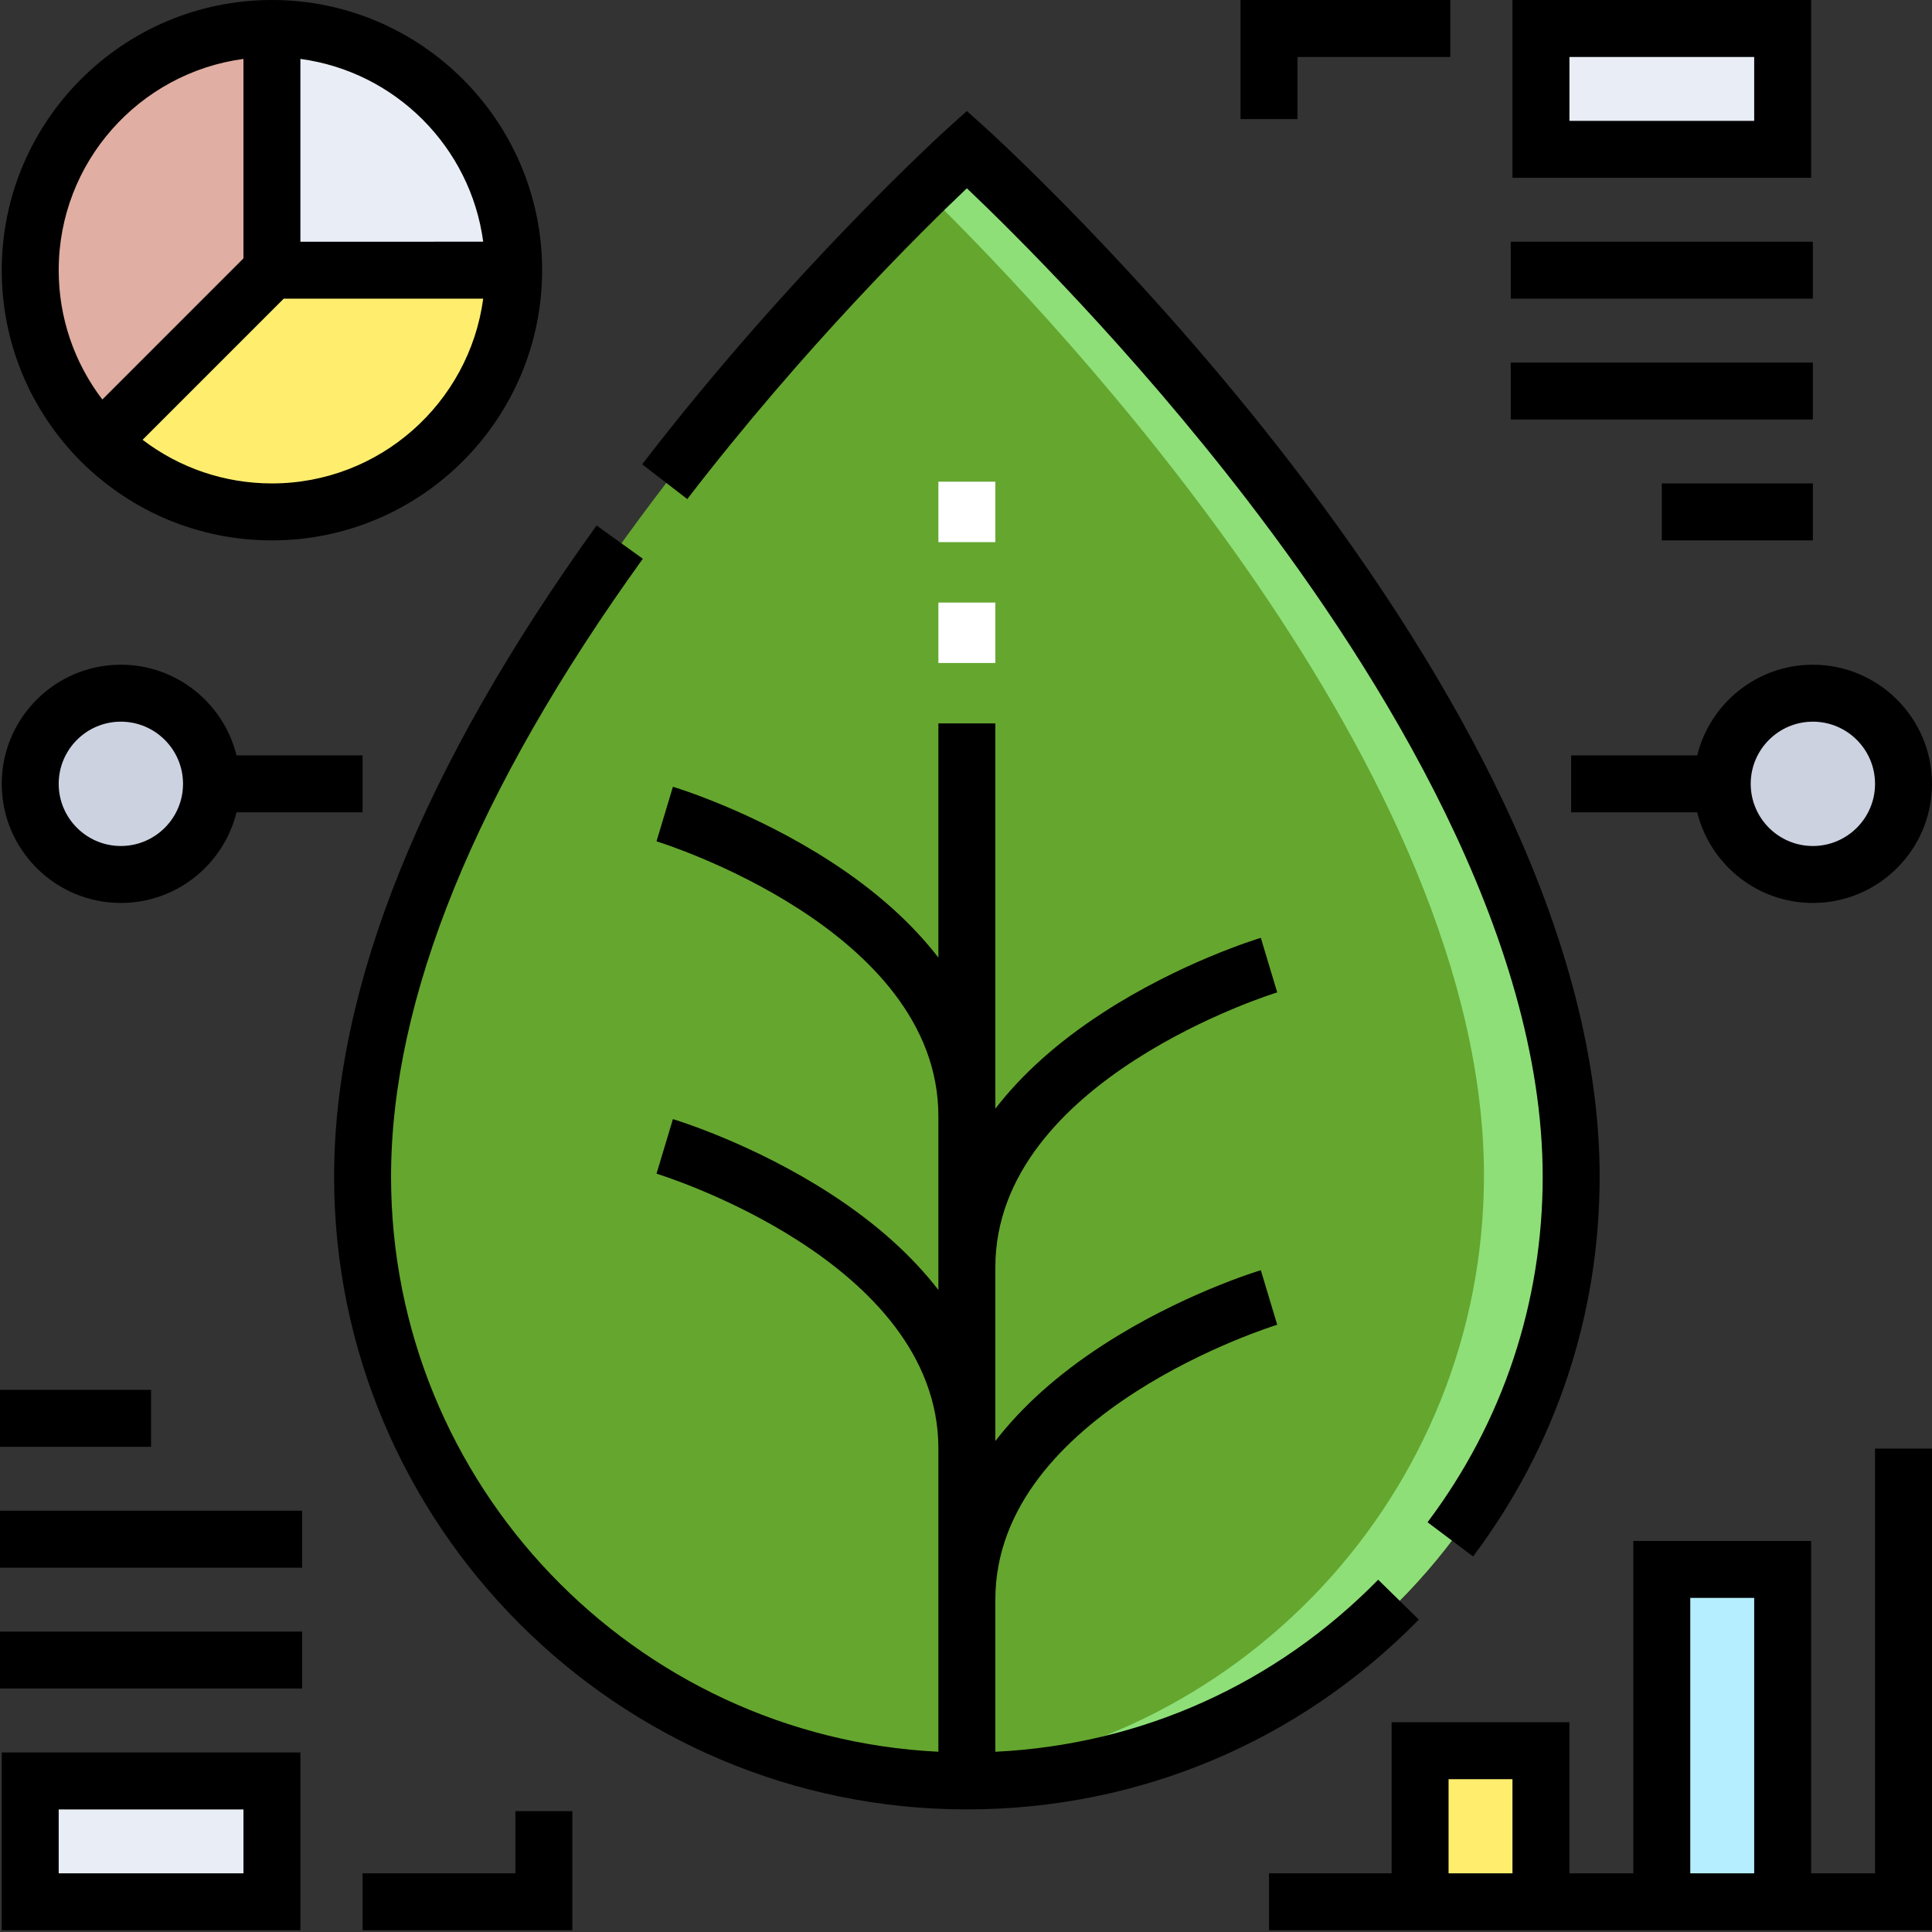
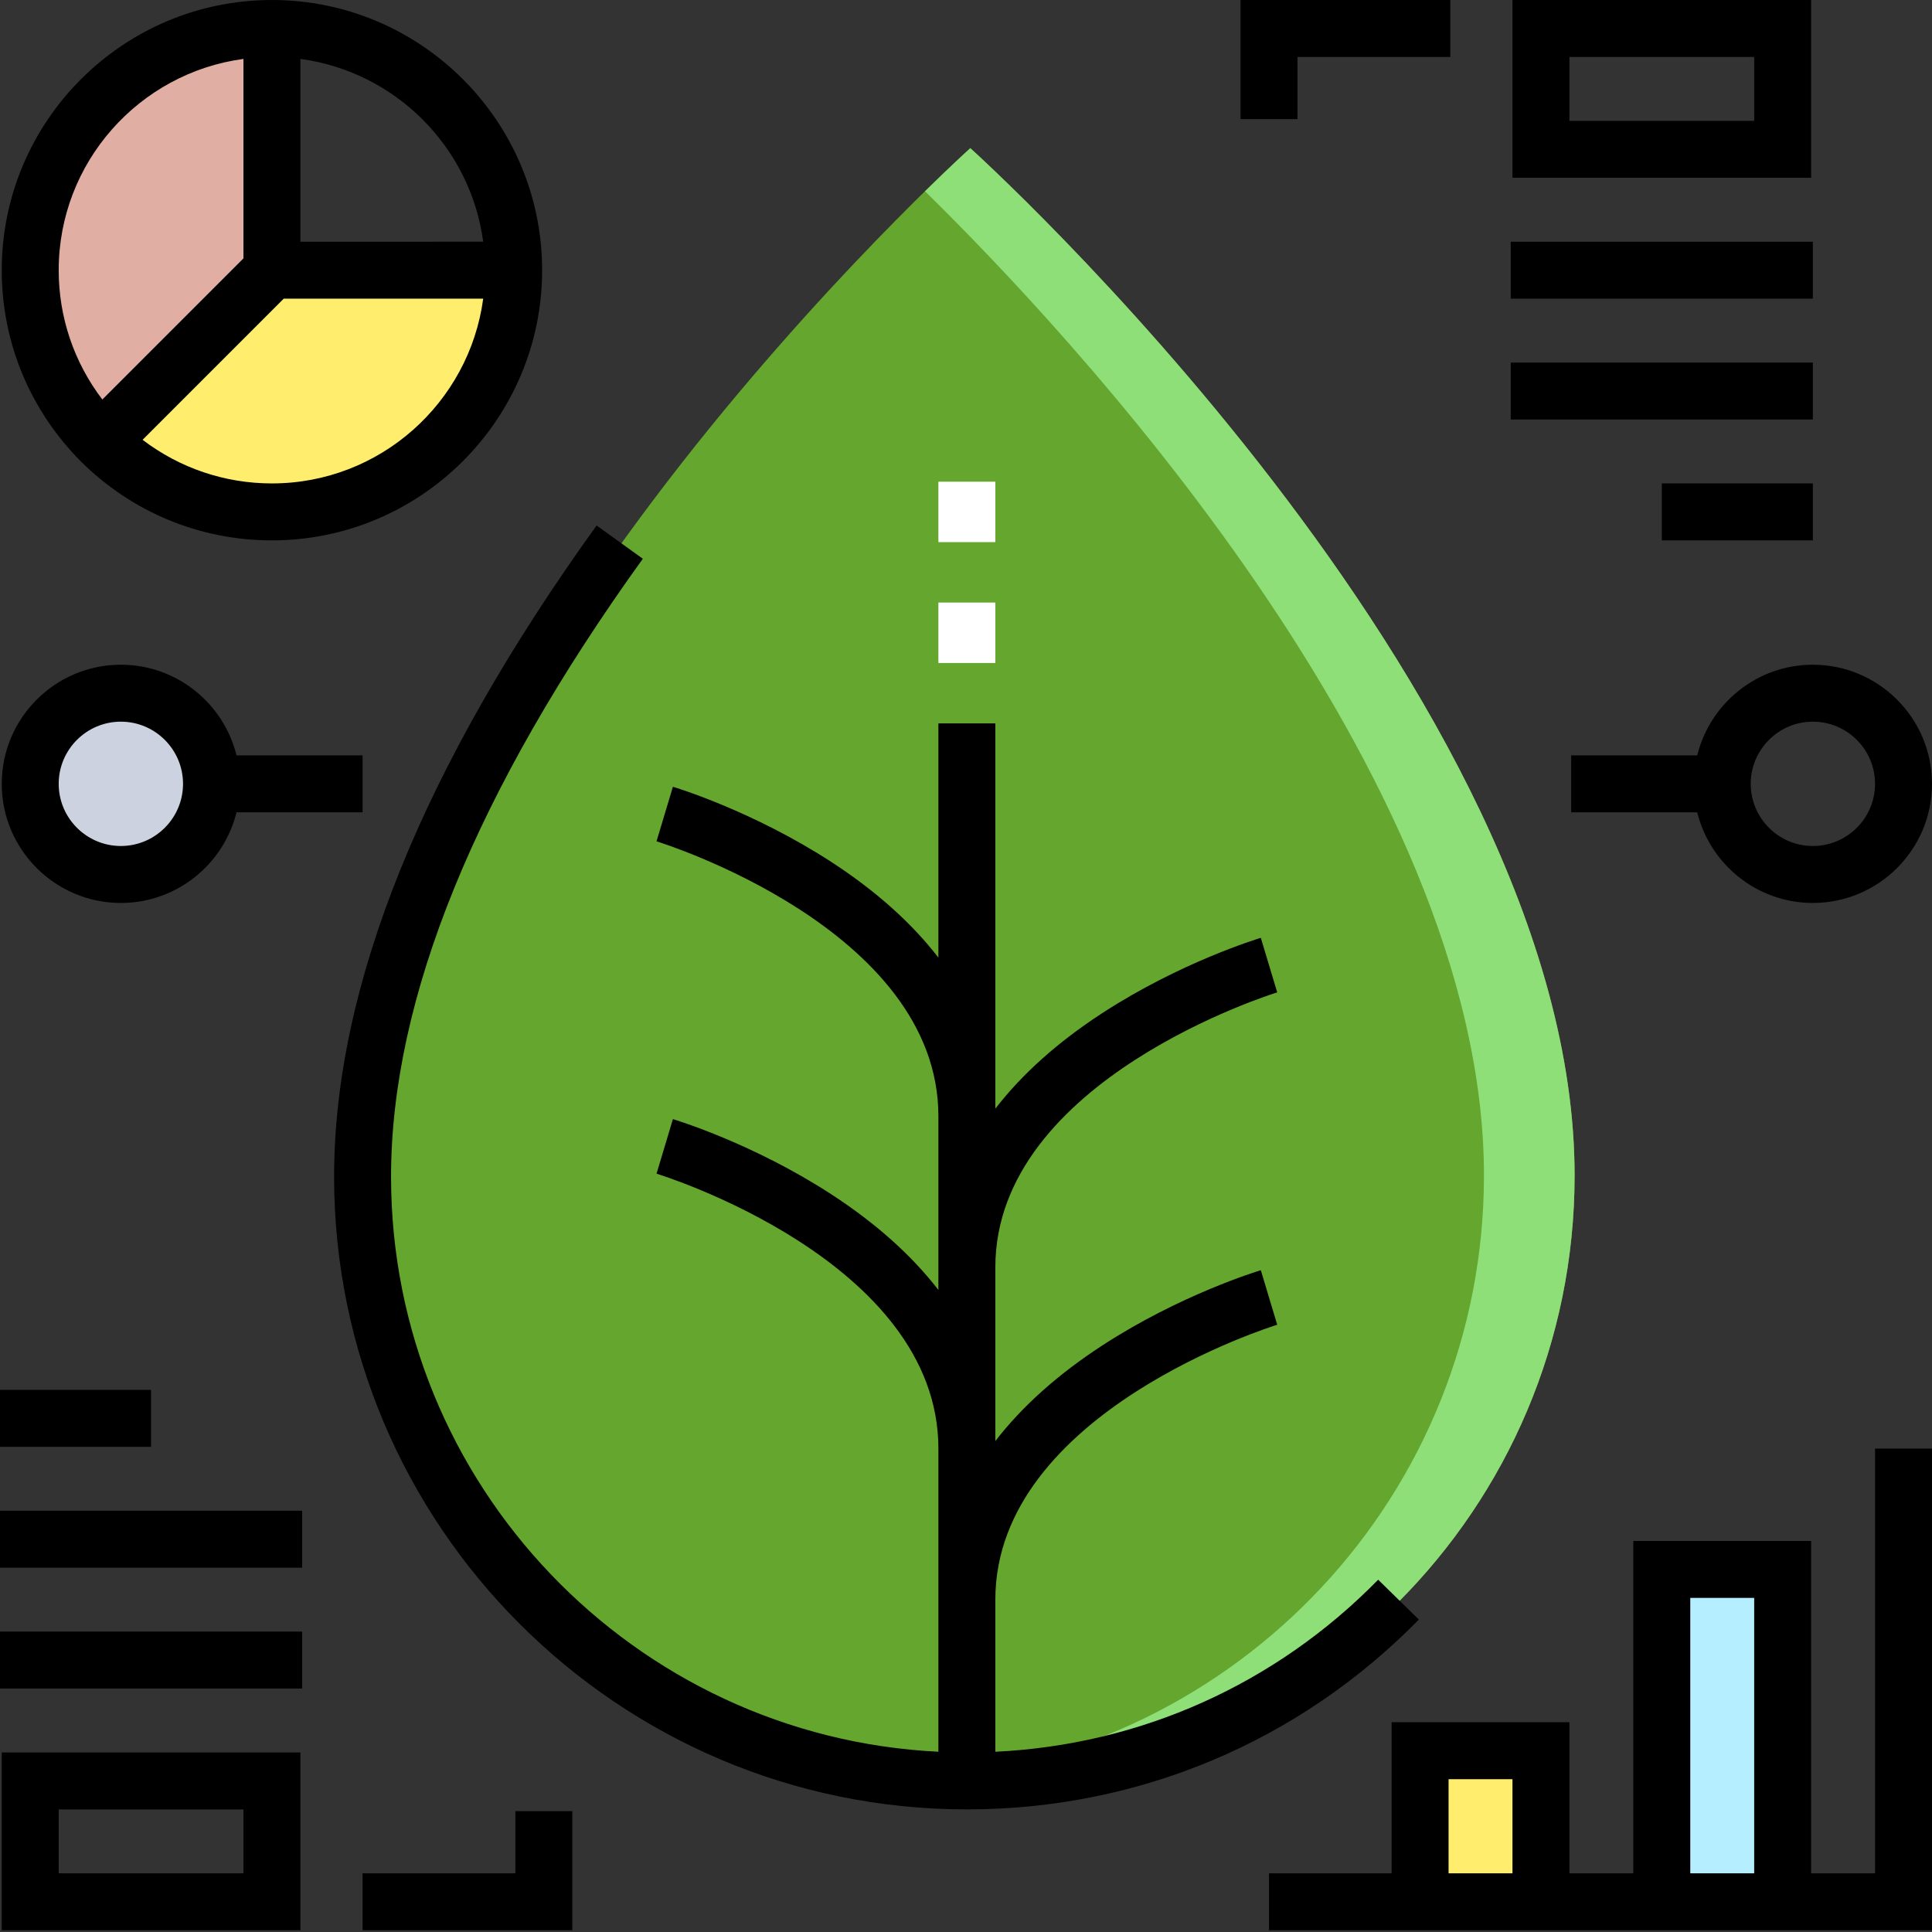
<svg xmlns="http://www.w3.org/2000/svg" version="1.1" width="512" height="512" x="0" y="0" viewBox="0 0 512 512" style="enable-background:new 0 0 512 512" xml:space="preserve" class="">
  <rect x="0" y="0" width="512" height="512" fill="#333333" stroke="none" />
  <g>
    <path fill="#65a62f" d="M417.285 311.508c0 88.476-71.664 160.14-160.144 160.14C168.664 471.648 97 399.984 97 311.508 97 183.39 257.14 39.262 257.14 39.262S417.286 183.39 417.286 311.508zm0 0" opacity="1" data-original="#c2fa93" class="" />
    <path fill="#8edf78" d="M257.14 39.262s-4.546 4.11-12.007 11.422c37.148 36.418 148.133 154.132 148.133 260.82 0 84.426-65.29 153.383-148.133 159.539 3.98.297 7.957.605 12.008.605 88.48 0 160.144-71.664 160.144-160.144 0-128.113-160.144-272.242-160.144-272.242zm0 0" opacity="1" data-original="#8edf78" />
    <path fill="#cdd2e1" d="M32.941 183.39c13.293 0 24.02 10.731 24.02 24.024 0 13.29-10.727 24.02-24.02 24.02s-24.023-10.73-24.023-24.02c0-13.293 10.73-24.023 24.023-24.023zm0 0" opacity="1" data-original="#cdd2e1" />
-     <path fill="#e9edf5" d="M8.918 471.648h64.059v32.032H8.918zm0 0" opacity="1" data-original="#e9edf5" />
    <path fill="#ffee6e" d="M377.25 463.645h32.027v40.035H377.25zm0 0" opacity="1" data-original="#ffee6e" class="" />
    <path fill="#b5efff" d="M441.309 415.598h32.027v88.082h-32.027zm0 0" opacity="1" data-original="#b5efff" class="" />
-     <path fill="#cdd2e1" d="M481.344 183.39c13.293 0 24.023 10.731 24.023 24.024 0 13.29-10.73 24.02-24.023 24.02s-24.02-10.73-24.02-24.02c0-13.293 10.727-24.023 24.02-24.023zm0 0" opacity="1" data-original="#cdd2e1" />
-     <path fill="#e9edf5" d="M409.277 7.234h64.059v32.028h-64.059zM137.035 71.29H72.977V7.233c35.39 0 64.058 28.664 64.058 64.055zm0 0" opacity="1" data-original="#e9edf5" />
    <path fill="#e0aea2" d="M72.977 7.234V71.29l-45.32 45.32C16.124 105 8.917 88.984 8.917 71.29c0-35.39 28.668-64.055 64.059-64.055zm0 0" opacity="1" data-original="#e0aea2" class="" />
    <path fill="#ffee6e" d="M72.977 71.29h64.058c0 35.394-28.668 64.058-64.058 64.058-17.696 0-33.711-7.207-45.32-18.739zm0 0" opacity="1" data-original="#ffee6e" class="" />
    <path fill="#ffffff" d="M248.684 159.684h15.093v16.015h-15.093zM248.684 127.652h15.093v16.016h-15.093zm0 0" opacity="1" data-original="#ffffff" />
-     <path d="M256.23 49.895c11.95 11.351 43.274 42.27 74.243 82.562 35.746 46.504 78.355 115.371 78.355 179.363 0 33.352-10.55 65.028-30.515 91.594l12.066 9.066c21.945-29.203 33.543-64.011 33.543-100.66 0-30.355-8.664-63.941-25.758-99.832-13.512-28.37-32.312-58.297-55.879-88.937-39.996-51.988-80.601-88.719-81.008-89.086l-5.047-4.543-5.05 4.543c-.407.367-41.012 37.098-81.004 89.09l11.96 9.203c30.923-40.195 62.165-71.031 74.094-82.363zm0 0" fill="#000000" opacity="1" data-original="#000000" class="" />
    <path d="M365.23 418.64c-27.164 27.715-62.949 43.739-101.453 45.594v-40.312c0-49.735 73.953-72.621 74.7-72.848l-2.176-7.226-2.168-7.227c-.86.258-21.293 6.469-41.98 19.914-11.813 7.68-21.305 16.195-28.376 25.356V335.84c0-49.73 73.953-72.621 74.7-72.848l-2.176-7.226-2.168-7.227c-.86.258-21.293 6.469-41.98 19.918-11.813 7.68-21.305 16.191-28.376 25.352V191.71h-15.093v62.066c-7.07-9.164-16.563-17.675-28.38-25.355-20.687-13.445-41.116-19.66-41.976-19.918l-4.344 14.457c.746.226 74.7 23.113 74.7 72.844v46.05c-7.07-9.16-16.563-17.675-28.375-25.351-20.688-13.45-41.121-19.664-41.98-19.922l-4.34 14.457c.745.227 74.695 22.988 74.695 72.848v80.343c-80.653-3.949-145.051-70.8-145.051-152.41 0-47.175 22.449-102.265 66.722-163.742l-12.246-8.82C111.945 203.355 88.54 261.41 88.54 311.82c0 92.465 75.227 167.688 167.691 167.688 45.446 0 87.985-17.863 119.778-50.305zM343.848 15.094h40.496V0h-55.59v31.566h15.094zM400.36 64.055h80.07v15.093h-80.07zM400.36 96.086h80.07v15.094h-80.07zM440.395 128.113h40.035v15.094h-40.035zM136.582 496.445H96.086v15.094h55.59v-31.566h-15.094zM0 432.387h80.07v15.093H0zM0 400.36h80.07v15.093H0zM0 368.332h40.035v15.094H0zM479.973 0H400.82v47.121h79.153zm-15.094 32.027h-48.965V15.094h48.965zM.46 511.54h79.15v-47.122H.46zm15.095-32.028h48.96v16.933h-48.96zM72.063 143.207c39.484 0 71.605-32.121 71.605-71.605C143.668 32.122 111.547 0 72.062 0 32.583 0 .462 32.121.462 71.602c0 19.066 7.434 37.05 20.965 50.675 13.59 13.496 31.57 20.93 50.636 20.93zm0-15.094c-12.52 0-24.45-4.078-34.274-11.562l37.402-37.403h52.864c-3.7 27.606-27.39 48.965-55.993 48.965zm55.992-64.058H79.609V15.613c25.133 3.371 45.079 23.313 48.446 48.442zm-63.54-48.442v52.864l-37.394 37.398c-7.496-9.84-11.566-21.762-11.566-34.273 0-28.598 21.36-52.286 48.96-55.989zM496.906 496.445h-16.933v-88.078h-47.125v88.078h-16.934V456.41h-47.121v40.035h-32.492v15.094H512V383.887h-15.094zm-96.086 0h-16.933v-24.941h16.933zm64.059 0H447.94v-72.984h16.938zM449.781 200.18h-33.406v15.093h33.406c3.395 13.774 15.844 24.02 30.649 24.02 17.41 0 31.57-14.16 31.57-31.566s-14.16-31.57-31.57-31.57c-14.805 0-27.254 10.25-30.649 24.023zm47.125 7.547c0 9.082-7.39 16.472-16.476 16.472-9.082 0-16.473-7.39-16.473-16.472 0-9.086 7.39-16.477 16.473-16.477 9.086 0 16.476 7.39 16.476 16.477zM32.027 239.293c14.805 0 27.258-10.246 30.653-24.02h33.406V200.18H62.68c-3.395-13.774-15.848-24.024-30.653-24.024-17.406 0-31.566 14.164-31.566 31.57s14.16 31.567 31.566 31.567zm0-48.043c9.086 0 16.477 7.39 16.477 16.477 0 9.082-7.39 16.472-16.477 16.472-9.082 0-16.472-7.39-16.472-16.472 0-9.086 7.39-16.477 16.472-16.477zm0 0" fill="#000000" opacity="1" data-original="#000000" class="" />
  </g>
</svg>